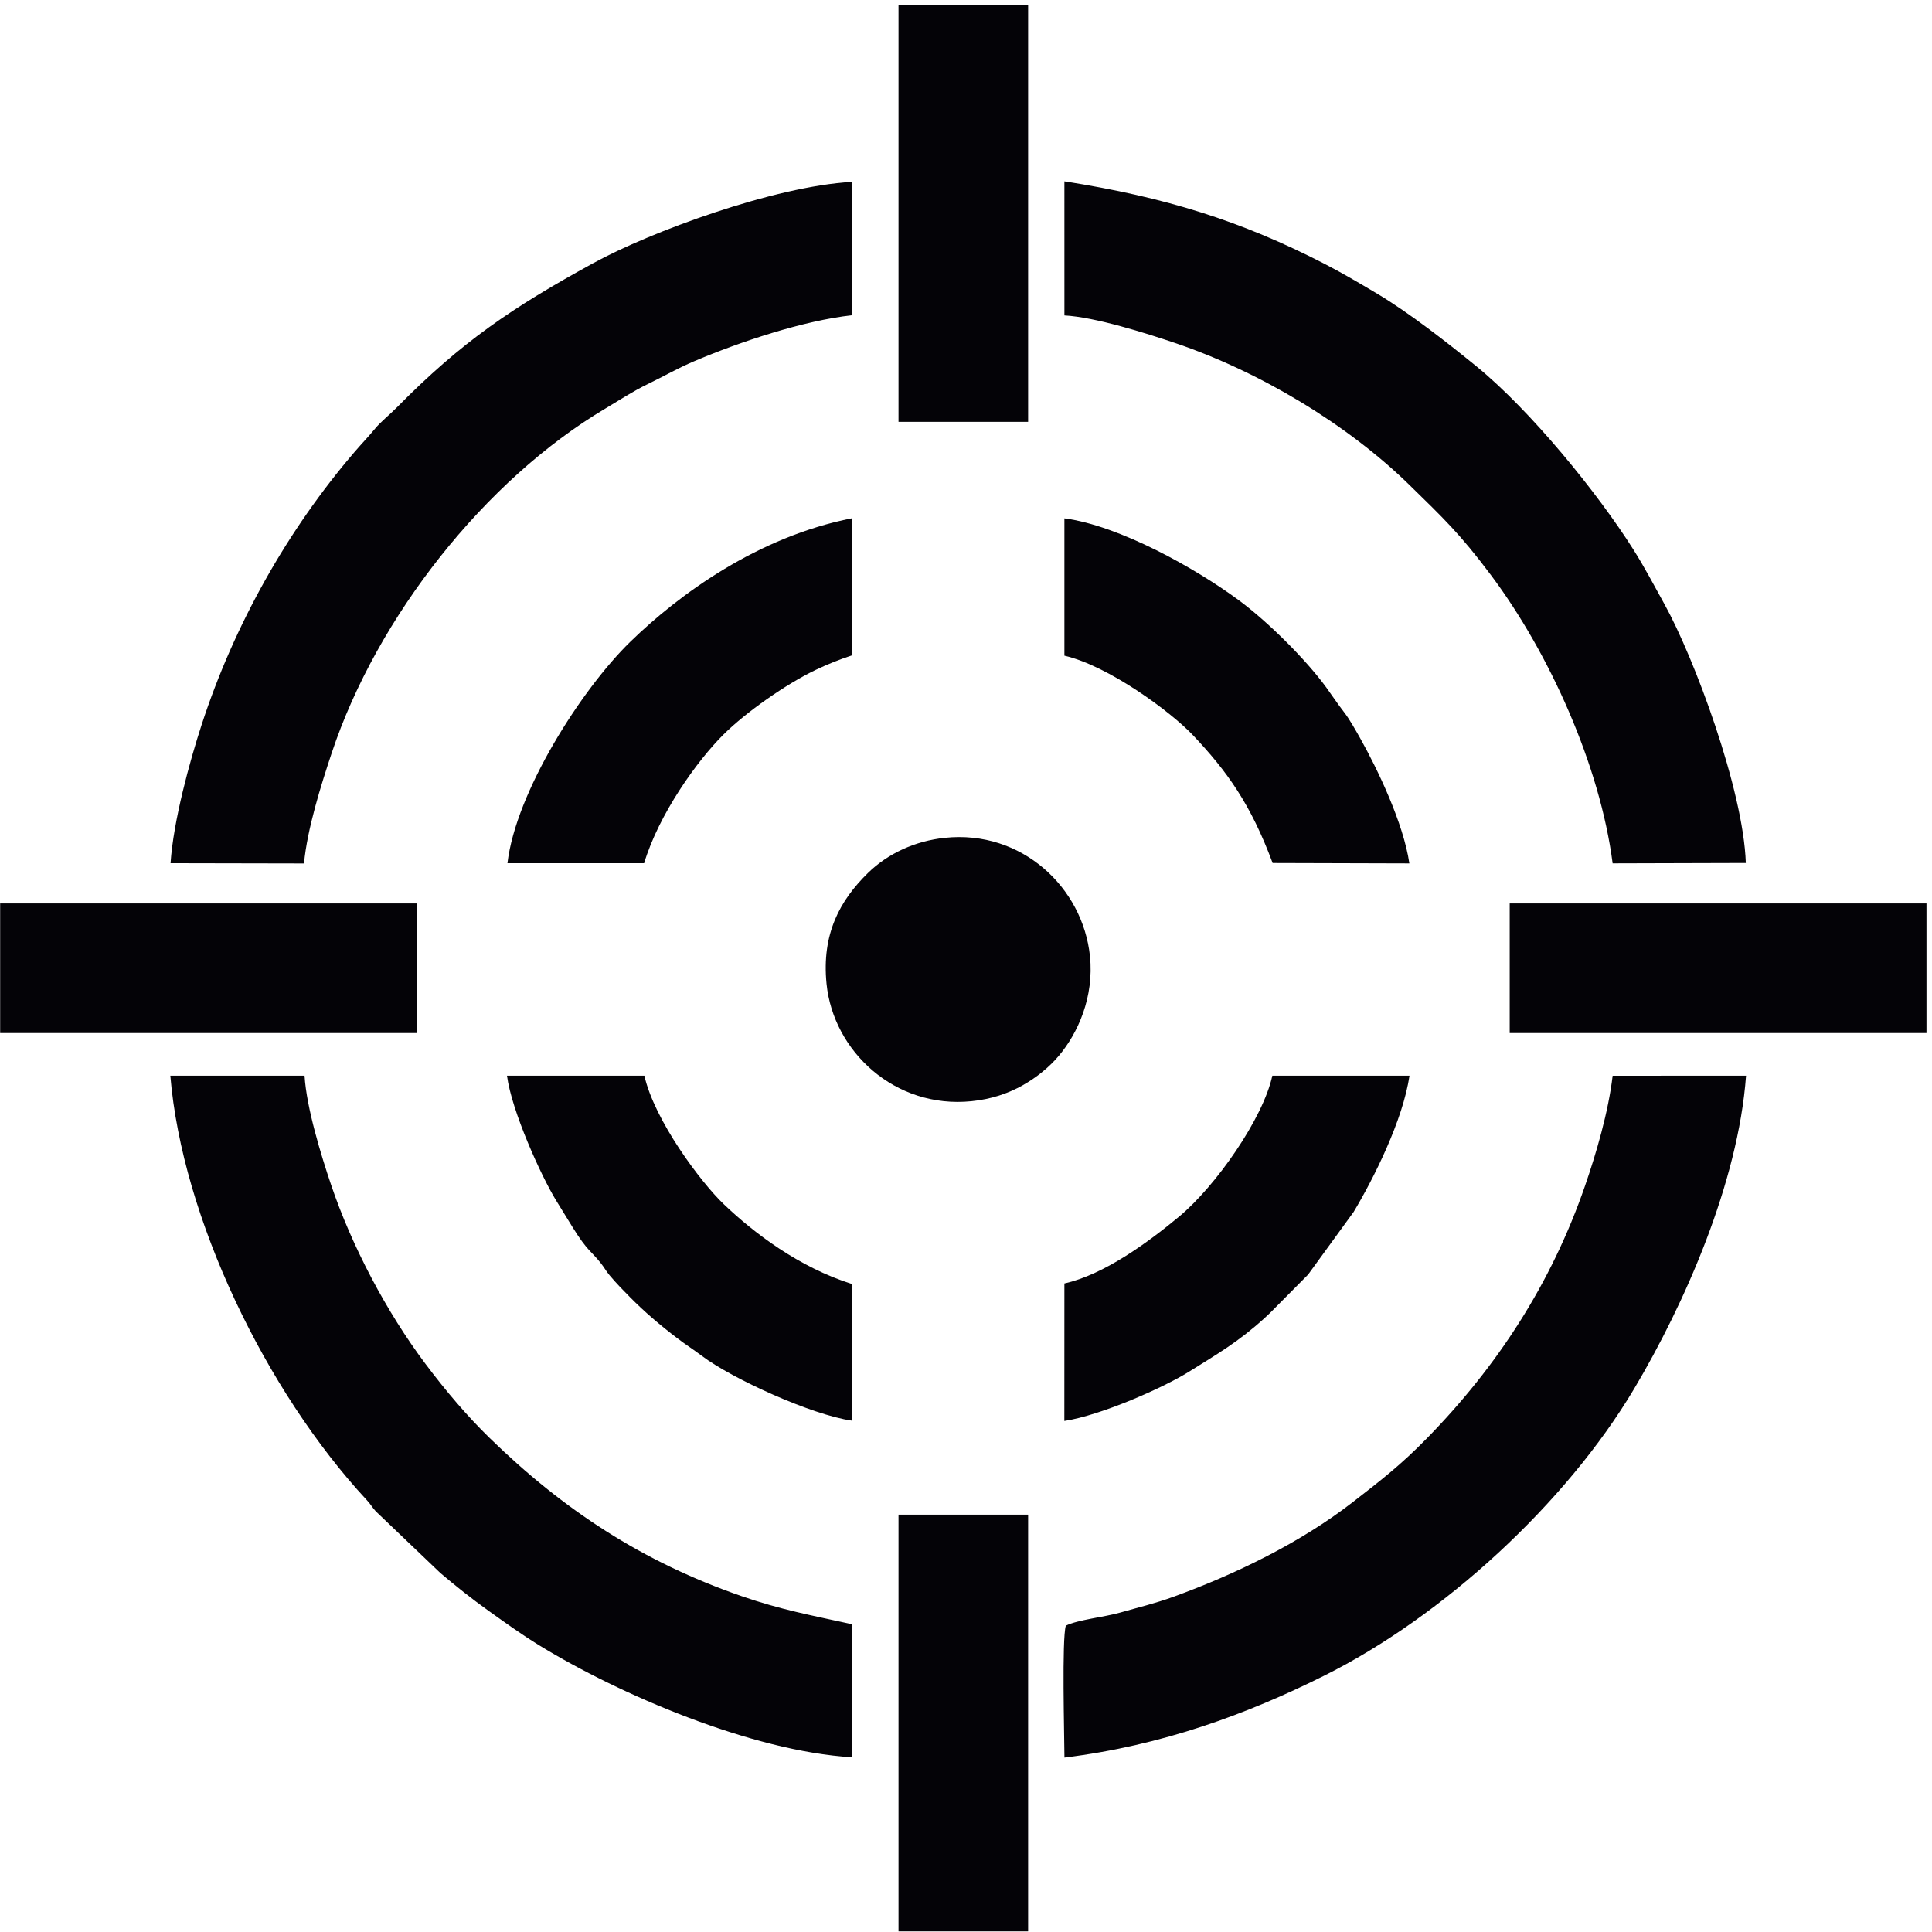
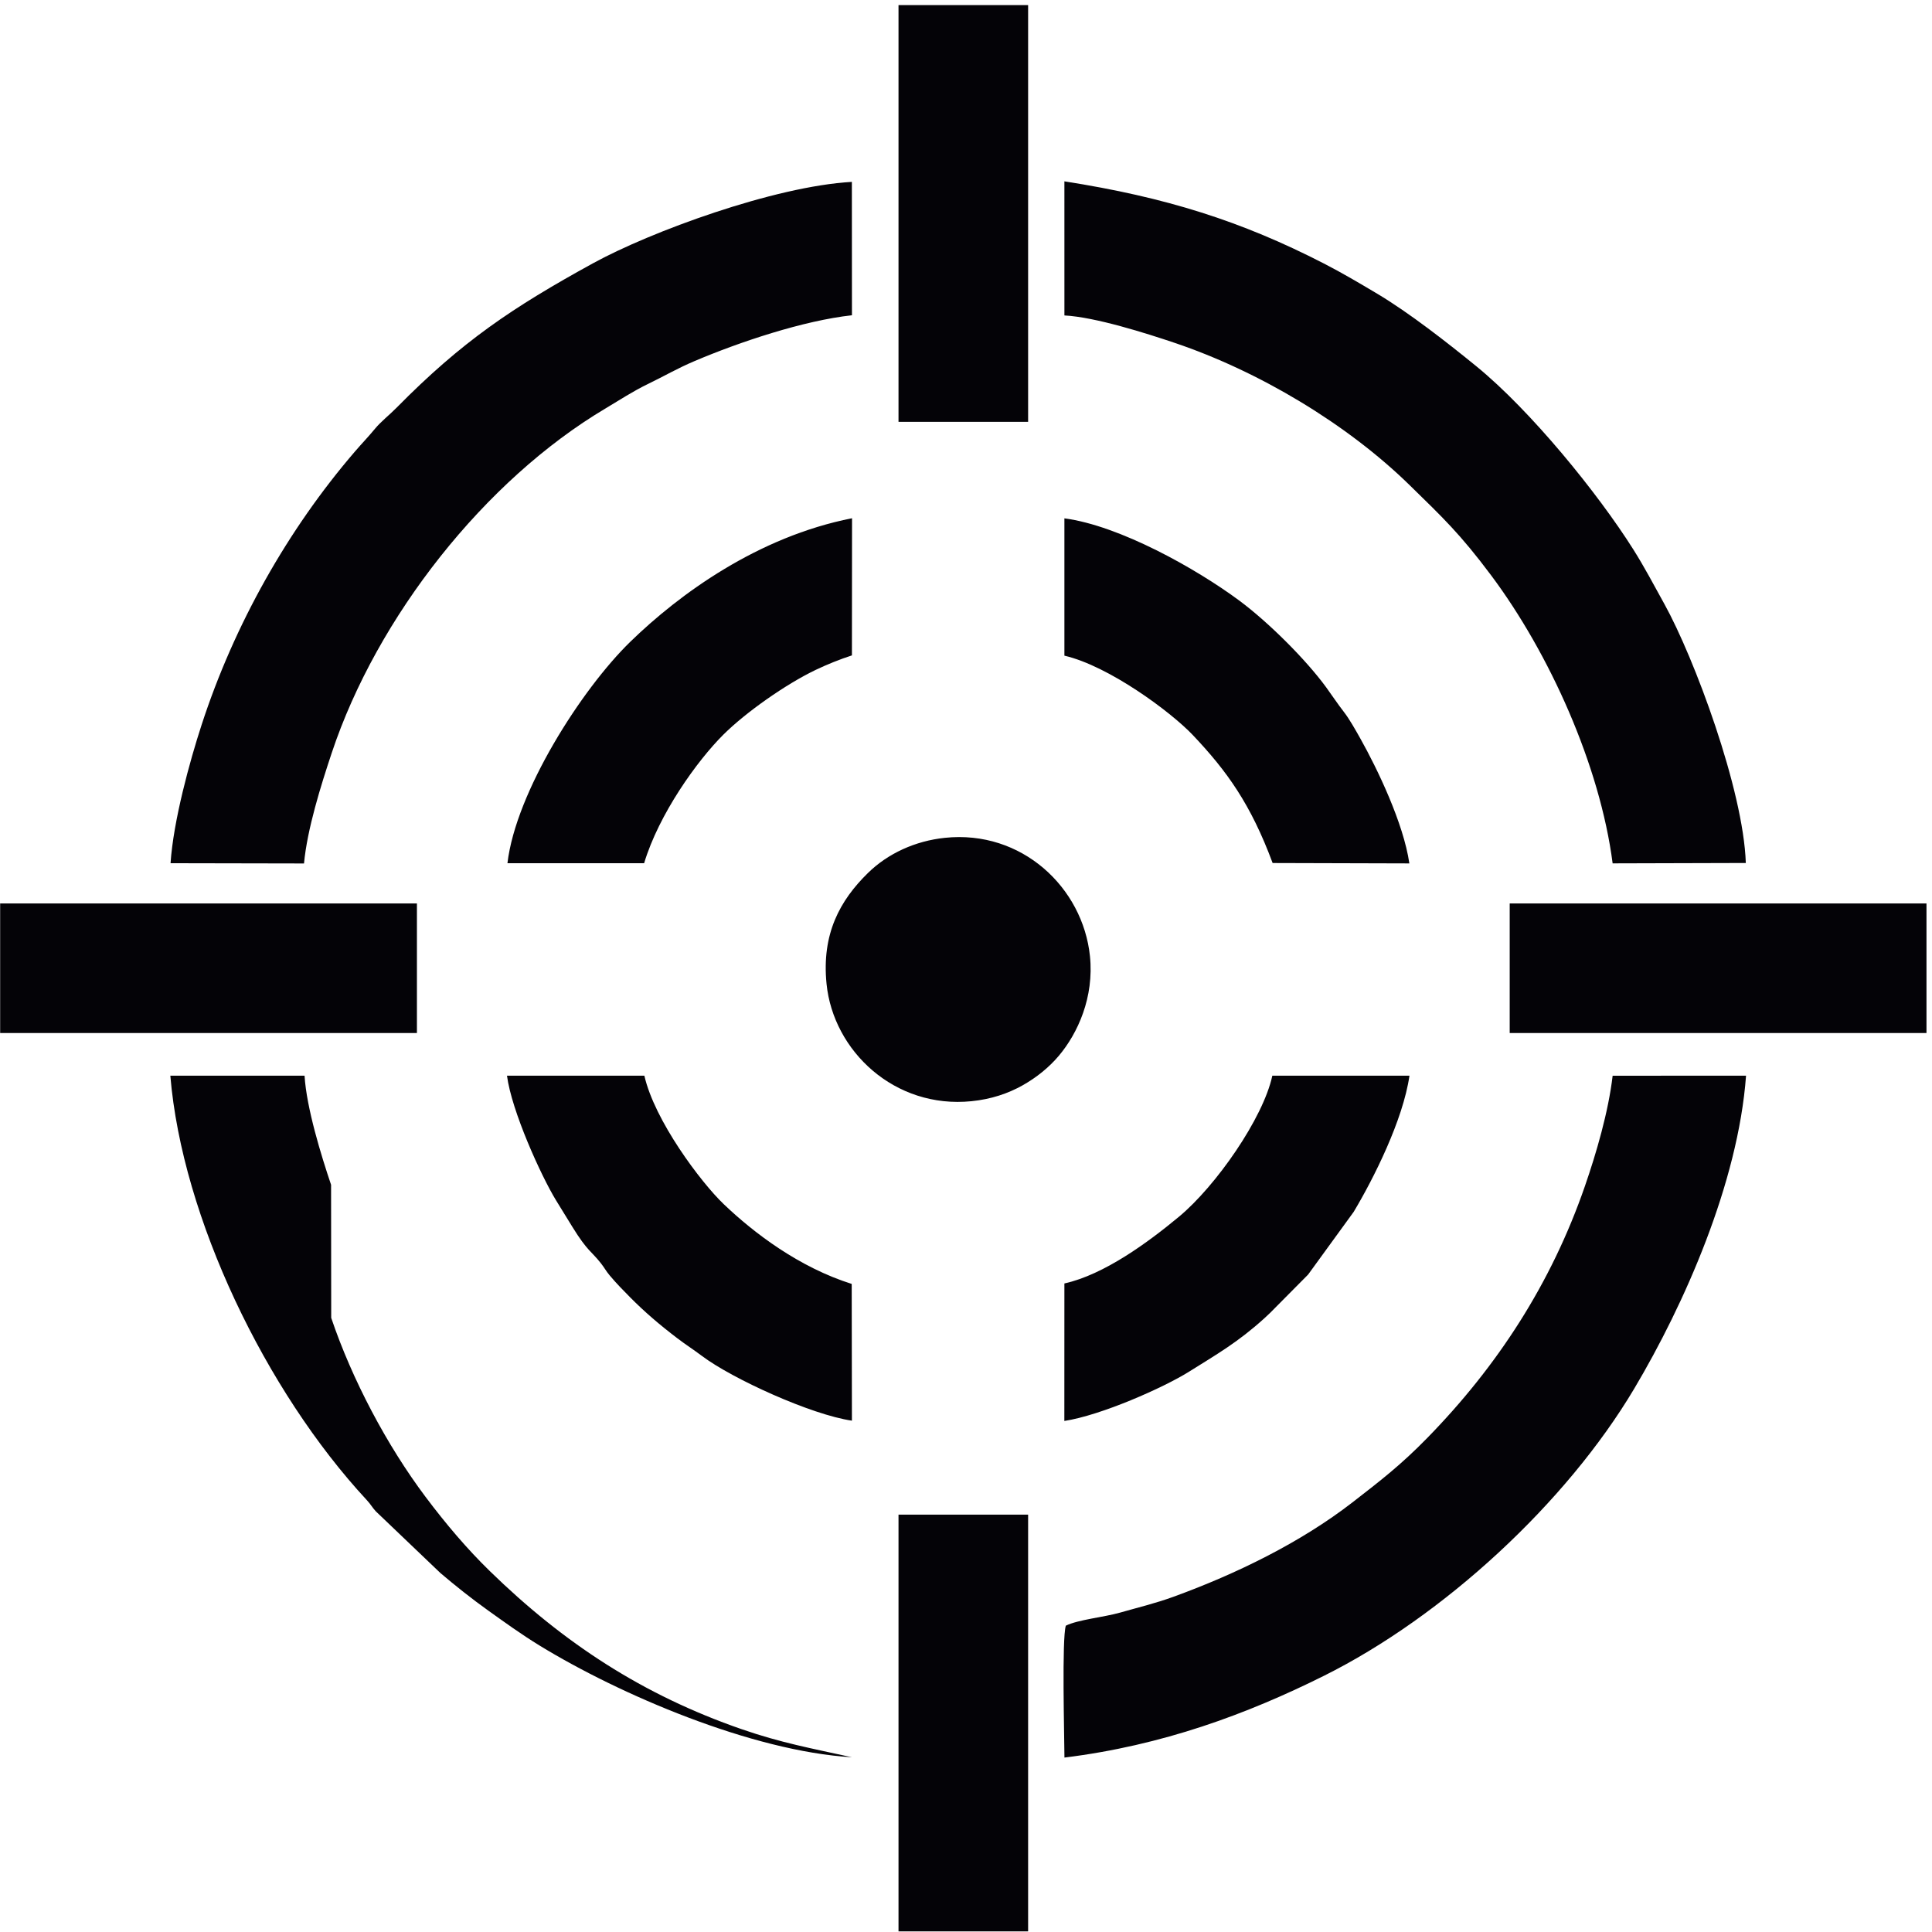
<svg xmlns="http://www.w3.org/2000/svg" xmlns:ns1="http://sodipodi.sourceforge.net/DTD/sodipodi-0.dtd" xmlns:ns2="http://www.inkscape.org/namespaces/inkscape" version="1.1" id="svg1" width="606.667" height="606.667" viewBox="0 0 606.667 606.667" ns1:docname="TIR 6.eps">
  <defs id="defs1" />
  <ns1:namedview id="namedview1" pagecolor="#ffffff" bordercolor="#000000" borderopacity="0.25" ns2:showpageshadow="2" ns2:pageopacity="0.0" ns2:pagecheckerboard="0" ns2:deskcolor="#d1d1d1">
    <ns2:page x="0" y="0" ns2:label="1" id="page1" width="606.667" height="606.667" margin="0" bleed="0" />
  </ns1:namedview>
  <g id="g1" ns2:groupmode="layer" ns2:label="1">
-     <path id="path1" d="m 2513.15,411.824 c 231.3,28.535 431.47,102.746 612.64,193.059 282.13,140.637 571.96,407.897 732.62,678.027 117.95,198.34 245.39,485.7 263.95,738.8 l -314.94,-0.05 c -10.04,-85.7 -38.89,-183.86 -65.51,-260.8 -79.49,-229.81 -206.63,-425.29 -372.87,-595.15 -61.52,-62.86 -109.03,-99.57 -176.07,-151.5 -121.78,-94.331 -273.82,-168.722 -422.39,-222.722 -43.49,-15.804 -82.49,-24.941 -126.33,-37.476 -37.13,-10.617 -99.86,-16.711 -127.87,-30.832 -9.52,-30.813 -3.54,-257.692 -3.23,-311.356 z M 2121.36,3565.43 v 983.99 h 306 v -983.99 z m 0,-3564.004 V 985.422 h 306 V 1.426 Z M 781.656,1764.17 c -22.929,67.86 -58.082,181.48 -62.601,257.56 H 402.16 c 27.895,-335.78 225.711,-745.3 463.57,-1001.73 10.02,-10.8 12.485,-16.85 21.477,-26.746 L 1039.79,847.527 c 35.62,-30.265 73.29,-60.324 113.49,-89.027 37.43,-26.719 77.23,-55.559 120.2,-81.906 188.71,-115.668 501.54,-249.852 737.88,-264.012 l -0.32,314.168 c -97.68,21.414 -167.84,34.285 -260.12,66.191 -233.63,80.801 -420.38,203.352 -594.68,373.219 -53.3,51.94 -103.16,110.48 -151.93,175.45 -91.263,121.6 -173.388,276.82 -222.654,422.56 z m -63.898,758.61 c 7.512,81.11 39.996,184.54 65.406,260.9 106.953,321.36 361.716,644.05 645.946,813.12 31.64,18.83 65.5,41.09 100.87,58.13 38.2,18.4 68.05,36.25 109.82,53.98 106.52,45.22 257.09,95.58 371.63,108.18 l -0.2,314.92 c -183.4,-10.35 -476,-117.9 -611.74,-192.5 -189.37,-104.07 -308.79,-184.06 -463.263,-340.77 -17.399,-17.64 -36.918,-32.61 -51.215,-49.96 -16.188,-19.65 -29.848,-33.42 -47.403,-53.85 C 679.535,3311.05 553.023,3086.7 476.027,2850.21 448.02,2764.2 409.316,2623.77 402.664,2523.39 Z M 2513.05,3816.66 c 72.79,-3.83 192.89,-41.98 260.99,-64.97 197.53,-66.68 405.83,-190.58 554.58,-336.21 77.77,-76.14 118.15,-113.8 191.95,-212.5 137.34,-183.65 256.9,-448.61 286.83,-679.95 l 314.42,0.88 c -5.69,173.1 -122.12,484.88 -192.21,611.38 -25.14,45.39 -46.94,87.01 -73.37,128.89 -83.89,132.96 -242.34,327.95 -371.2,432.96 -66.46,54.15 -157.97,125.92 -233.61,170.9 -42.98,25.55 -81.61,48.52 -126.13,71.41 -193.62,99.58 -372.42,156.31 -612.29,193.81 z M 1951.45,2238.6 c 15.88,-158.63 160.74,-295.51 342.34,-277.11 45.92,4.65 86.07,17.93 121.3,37.87 32.05,18.14 61.49,41.78 84.72,69.3 44.92,53.22 83.58,138.42 73.53,235.39 -16.75,161.55 -160.53,298.46 -342.71,279.26 -69.49,-7.32 -134.13,-36.63 -181.57,-83.14 -65.9,-64.61 -109.45,-143.41 -97.61,-261.57 z m 561.57,774.78 c 104.82,-24.24 251.18,-132.55 303.18,-187.42 80.9,-85.35 136.9,-163.5 188.44,-302.14 l 322.81,-0.91 c -13.76,95.15 -75.97,224.07 -115.47,294.41 -11.54,20.54 -26.14,46.53 -38.79,62.82 -15.64,20.12 -27.83,38.95 -42.07,58.45 -48.79,66.81 -137.75,154.78 -204.78,204.54 -101.88,75.63 -283.05,177.31 -413.32,194.46 z m -992.28,-490.04 c 34.95,116.19 125.17,241.95 187.14,303.61 53.08,52.8 147.77,119.32 217.96,152.86 26.3,12.57 57.14,25.09 85.53,34.23 l 0.27,323.79 c -222.51,-43.76 -407.85,-179.17 -523.25,-291.37 -115.73,-112.53 -270.59,-355.44 -290.32,-523.07 z m 0.6,-501.59 -324.36,0.03 c 10.84,-83.24 80.6,-236.88 115.97,-294.59 14.24,-23.23 26.39,-42.97 38.55,-62.64 35.8,-57.94 44.54,-56.68 67.68,-86.3 8.05,-10.3 11.42,-17.47 20.14,-27.9 15.75,-18.82 32.97,-36.35 48.81,-52.3 34.26,-34.49 68.68,-64 110.94,-96.19 20.48,-15.6 36.67,-25.63 58.84,-42.28 71.14,-53.4 257.72,-138.58 353.45,-152.33 l -0.5,322.83 c -123.88,39.12 -230.34,119.68 -302.22,188.4 -54.41,52.01 -163.41,197.68 -187.3,303.27 z m 991.54,-815.2 c 86.39,13.2 233.83,78.38 294.53,116.41 65.94,41.3 115.43,69.58 177.58,125.88 10.47,9.49 17.74,16.61 26.8,26.07 l 76.64,77.28 107.53,147.95 c 46.81,78.09 116.59,216.72 131.73,321.54 l -323.75,0.05 c -21.62,-100.61 -133.51,-260.89 -220.54,-333.09 -73.31,-60.8 -176.79,-136.78 -270.4,-157.46 z m 1051.48,1221.87 h 984 v -306 h -984 z m -3564.001,0 H 984.359 v -306 H 0.359 v 306" style="fill:#040307;fill-opacity:1;fill-rule:evenodd;stroke:none" transform="matrix(0.133,0,0,-0.133,0,606.667)" />
+     <path id="path1" d="m 2513.15,411.824 c 231.3,28.535 431.47,102.746 612.64,193.059 282.13,140.637 571.96,407.897 732.62,678.027 117.95,198.34 245.39,485.7 263.95,738.8 l -314.94,-0.05 c -10.04,-85.7 -38.89,-183.86 -65.51,-260.8 -79.49,-229.81 -206.63,-425.29 -372.87,-595.15 -61.52,-62.86 -109.03,-99.57 -176.07,-151.5 -121.78,-94.331 -273.82,-168.722 -422.39,-222.722 -43.49,-15.804 -82.49,-24.941 -126.33,-37.476 -37.13,-10.617 -99.86,-16.711 -127.87,-30.832 -9.52,-30.813 -3.54,-257.692 -3.23,-311.356 z M 2121.36,3565.43 v 983.99 h 306 v -983.99 z m 0,-3564.004 V 985.422 h 306 V 1.426 Z M 781.656,1764.17 c -22.929,67.86 -58.082,181.48 -62.601,257.56 H 402.16 c 27.895,-335.78 225.711,-745.3 463.57,-1001.73 10.02,-10.8 12.485,-16.85 21.477,-26.746 L 1039.79,847.527 c 35.62,-30.265 73.29,-60.324 113.49,-89.027 37.43,-26.719 77.23,-55.559 120.2,-81.906 188.71,-115.668 501.54,-249.852 737.88,-264.012 c -97.68,21.414 -167.84,34.285 -260.12,66.191 -233.63,80.801 -420.38,203.352 -594.68,373.219 -53.3,51.94 -103.16,110.48 -151.93,175.45 -91.263,121.6 -173.388,276.82 -222.654,422.56 z m -63.898,758.61 c 7.512,81.11 39.996,184.54 65.406,260.9 106.953,321.36 361.716,644.05 645.946,813.12 31.64,18.83 65.5,41.09 100.87,58.13 38.2,18.4 68.05,36.25 109.82,53.98 106.52,45.22 257.09,95.58 371.63,108.18 l -0.2,314.92 c -183.4,-10.35 -476,-117.9 -611.74,-192.5 -189.37,-104.07 -308.79,-184.06 -463.263,-340.77 -17.399,-17.64 -36.918,-32.61 -51.215,-49.96 -16.188,-19.65 -29.848,-33.42 -47.403,-53.85 C 679.535,3311.05 553.023,3086.7 476.027,2850.21 448.02,2764.2 409.316,2623.77 402.664,2523.39 Z M 2513.05,3816.66 c 72.79,-3.83 192.89,-41.98 260.99,-64.97 197.53,-66.68 405.83,-190.58 554.58,-336.21 77.77,-76.14 118.15,-113.8 191.95,-212.5 137.34,-183.65 256.9,-448.61 286.83,-679.95 l 314.42,0.88 c -5.69,173.1 -122.12,484.88 -192.21,611.38 -25.14,45.39 -46.94,87.01 -73.37,128.89 -83.89,132.96 -242.34,327.95 -371.2,432.96 -66.46,54.15 -157.97,125.92 -233.61,170.9 -42.98,25.55 -81.61,48.52 -126.13,71.41 -193.62,99.58 -372.42,156.31 -612.29,193.81 z M 1951.45,2238.6 c 15.88,-158.63 160.74,-295.51 342.34,-277.11 45.92,4.65 86.07,17.93 121.3,37.87 32.05,18.14 61.49,41.78 84.72,69.3 44.92,53.22 83.58,138.42 73.53,235.39 -16.75,161.55 -160.53,298.46 -342.71,279.26 -69.49,-7.32 -134.13,-36.63 -181.57,-83.14 -65.9,-64.61 -109.45,-143.41 -97.61,-261.57 z m 561.57,774.78 c 104.82,-24.24 251.18,-132.55 303.18,-187.42 80.9,-85.35 136.9,-163.5 188.44,-302.14 l 322.81,-0.91 c -13.76,95.15 -75.97,224.07 -115.47,294.41 -11.54,20.54 -26.14,46.53 -38.79,62.82 -15.64,20.12 -27.83,38.95 -42.07,58.45 -48.79,66.81 -137.75,154.78 -204.78,204.54 -101.88,75.63 -283.05,177.31 -413.32,194.46 z m -992.28,-490.04 c 34.95,116.19 125.17,241.95 187.14,303.61 53.08,52.8 147.77,119.32 217.96,152.86 26.3,12.57 57.14,25.09 85.53,34.23 l 0.27,323.79 c -222.51,-43.76 -407.85,-179.17 -523.25,-291.37 -115.73,-112.53 -270.59,-355.44 -290.32,-523.07 z m 0.6,-501.59 -324.36,0.03 c 10.84,-83.24 80.6,-236.88 115.97,-294.59 14.24,-23.23 26.39,-42.97 38.55,-62.64 35.8,-57.94 44.54,-56.68 67.68,-86.3 8.05,-10.3 11.42,-17.47 20.14,-27.9 15.75,-18.82 32.97,-36.35 48.81,-52.3 34.26,-34.49 68.68,-64 110.94,-96.19 20.48,-15.6 36.67,-25.63 58.84,-42.28 71.14,-53.4 257.72,-138.58 353.45,-152.33 l -0.5,322.83 c -123.88,39.12 -230.34,119.68 -302.22,188.4 -54.41,52.01 -163.41,197.68 -187.3,303.27 z m 991.54,-815.2 c 86.39,13.2 233.83,78.38 294.53,116.41 65.94,41.3 115.43,69.58 177.58,125.88 10.47,9.49 17.74,16.61 26.8,26.07 l 76.64,77.28 107.53,147.95 c 46.81,78.09 116.59,216.72 131.73,321.54 l -323.75,0.05 c -21.62,-100.61 -133.51,-260.89 -220.54,-333.09 -73.31,-60.8 -176.79,-136.78 -270.4,-157.46 z m 1051.48,1221.87 h 984 v -306 h -984 z m -3564.001,0 H 984.359 v -306 H 0.359 v 306" style="fill:#040307;fill-opacity:1;fill-rule:evenodd;stroke:none" transform="matrix(0.133,0,0,-0.133,0,606.667)" />
  </g>
</svg>